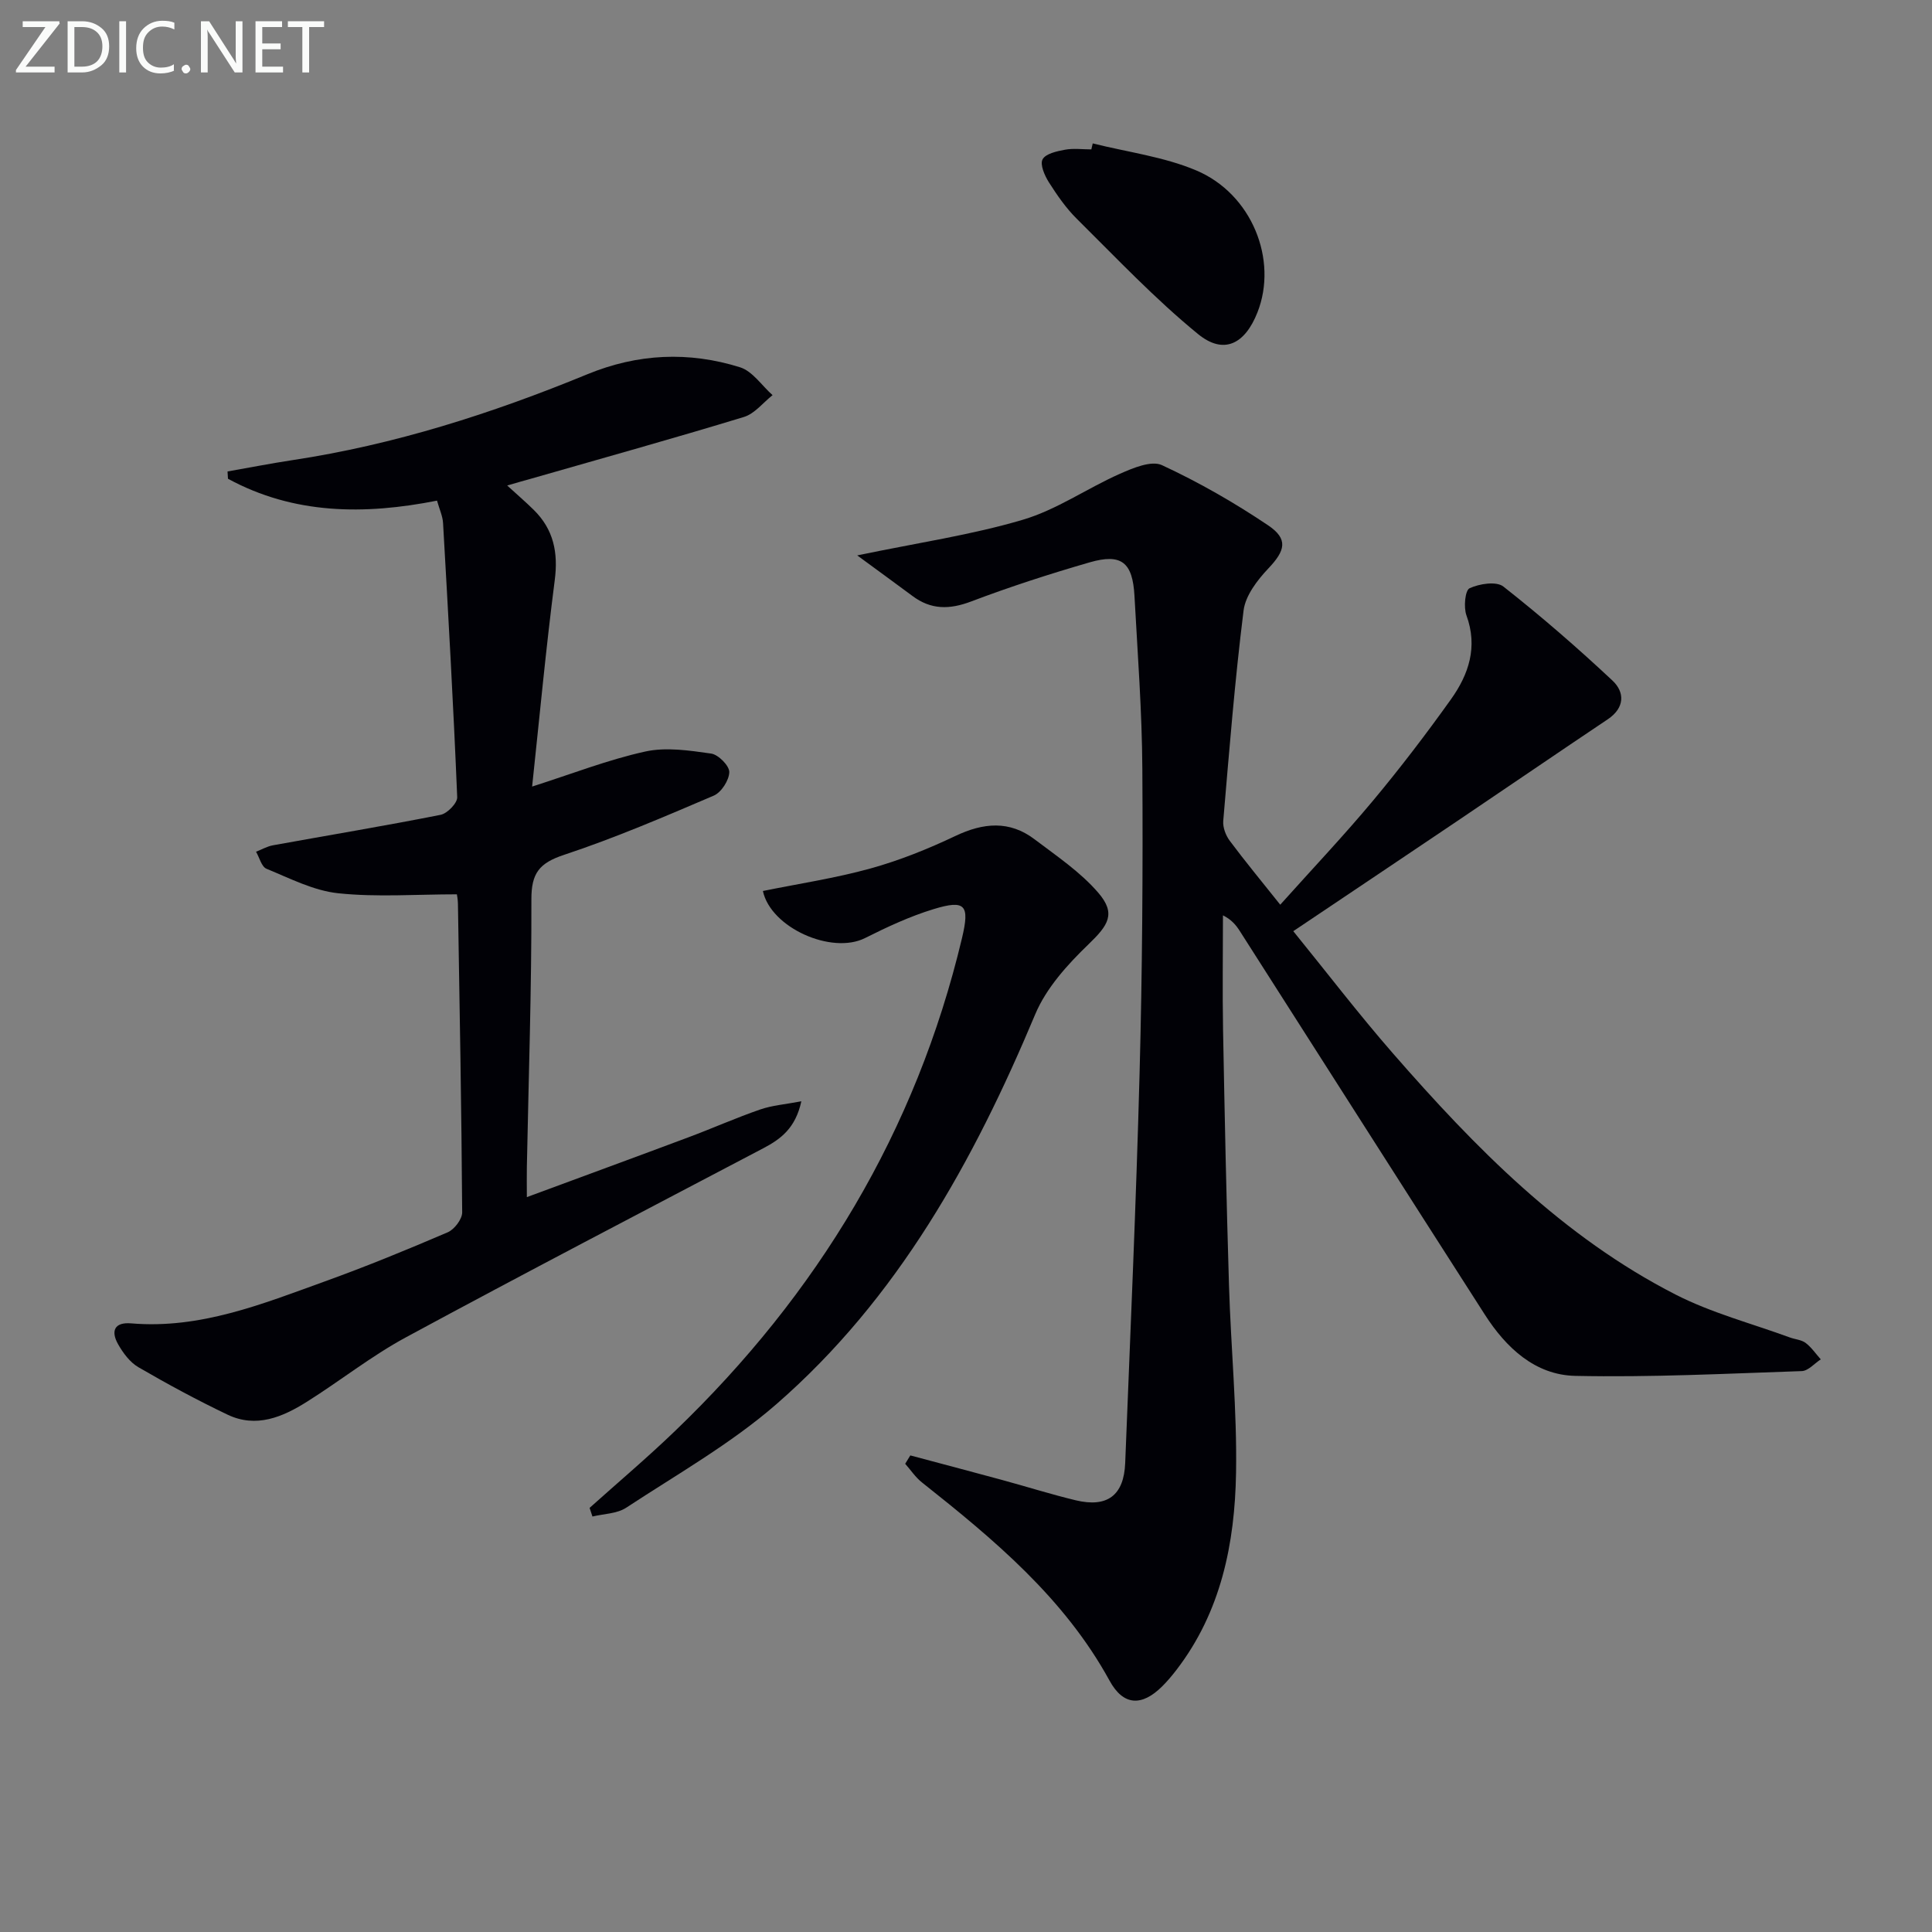
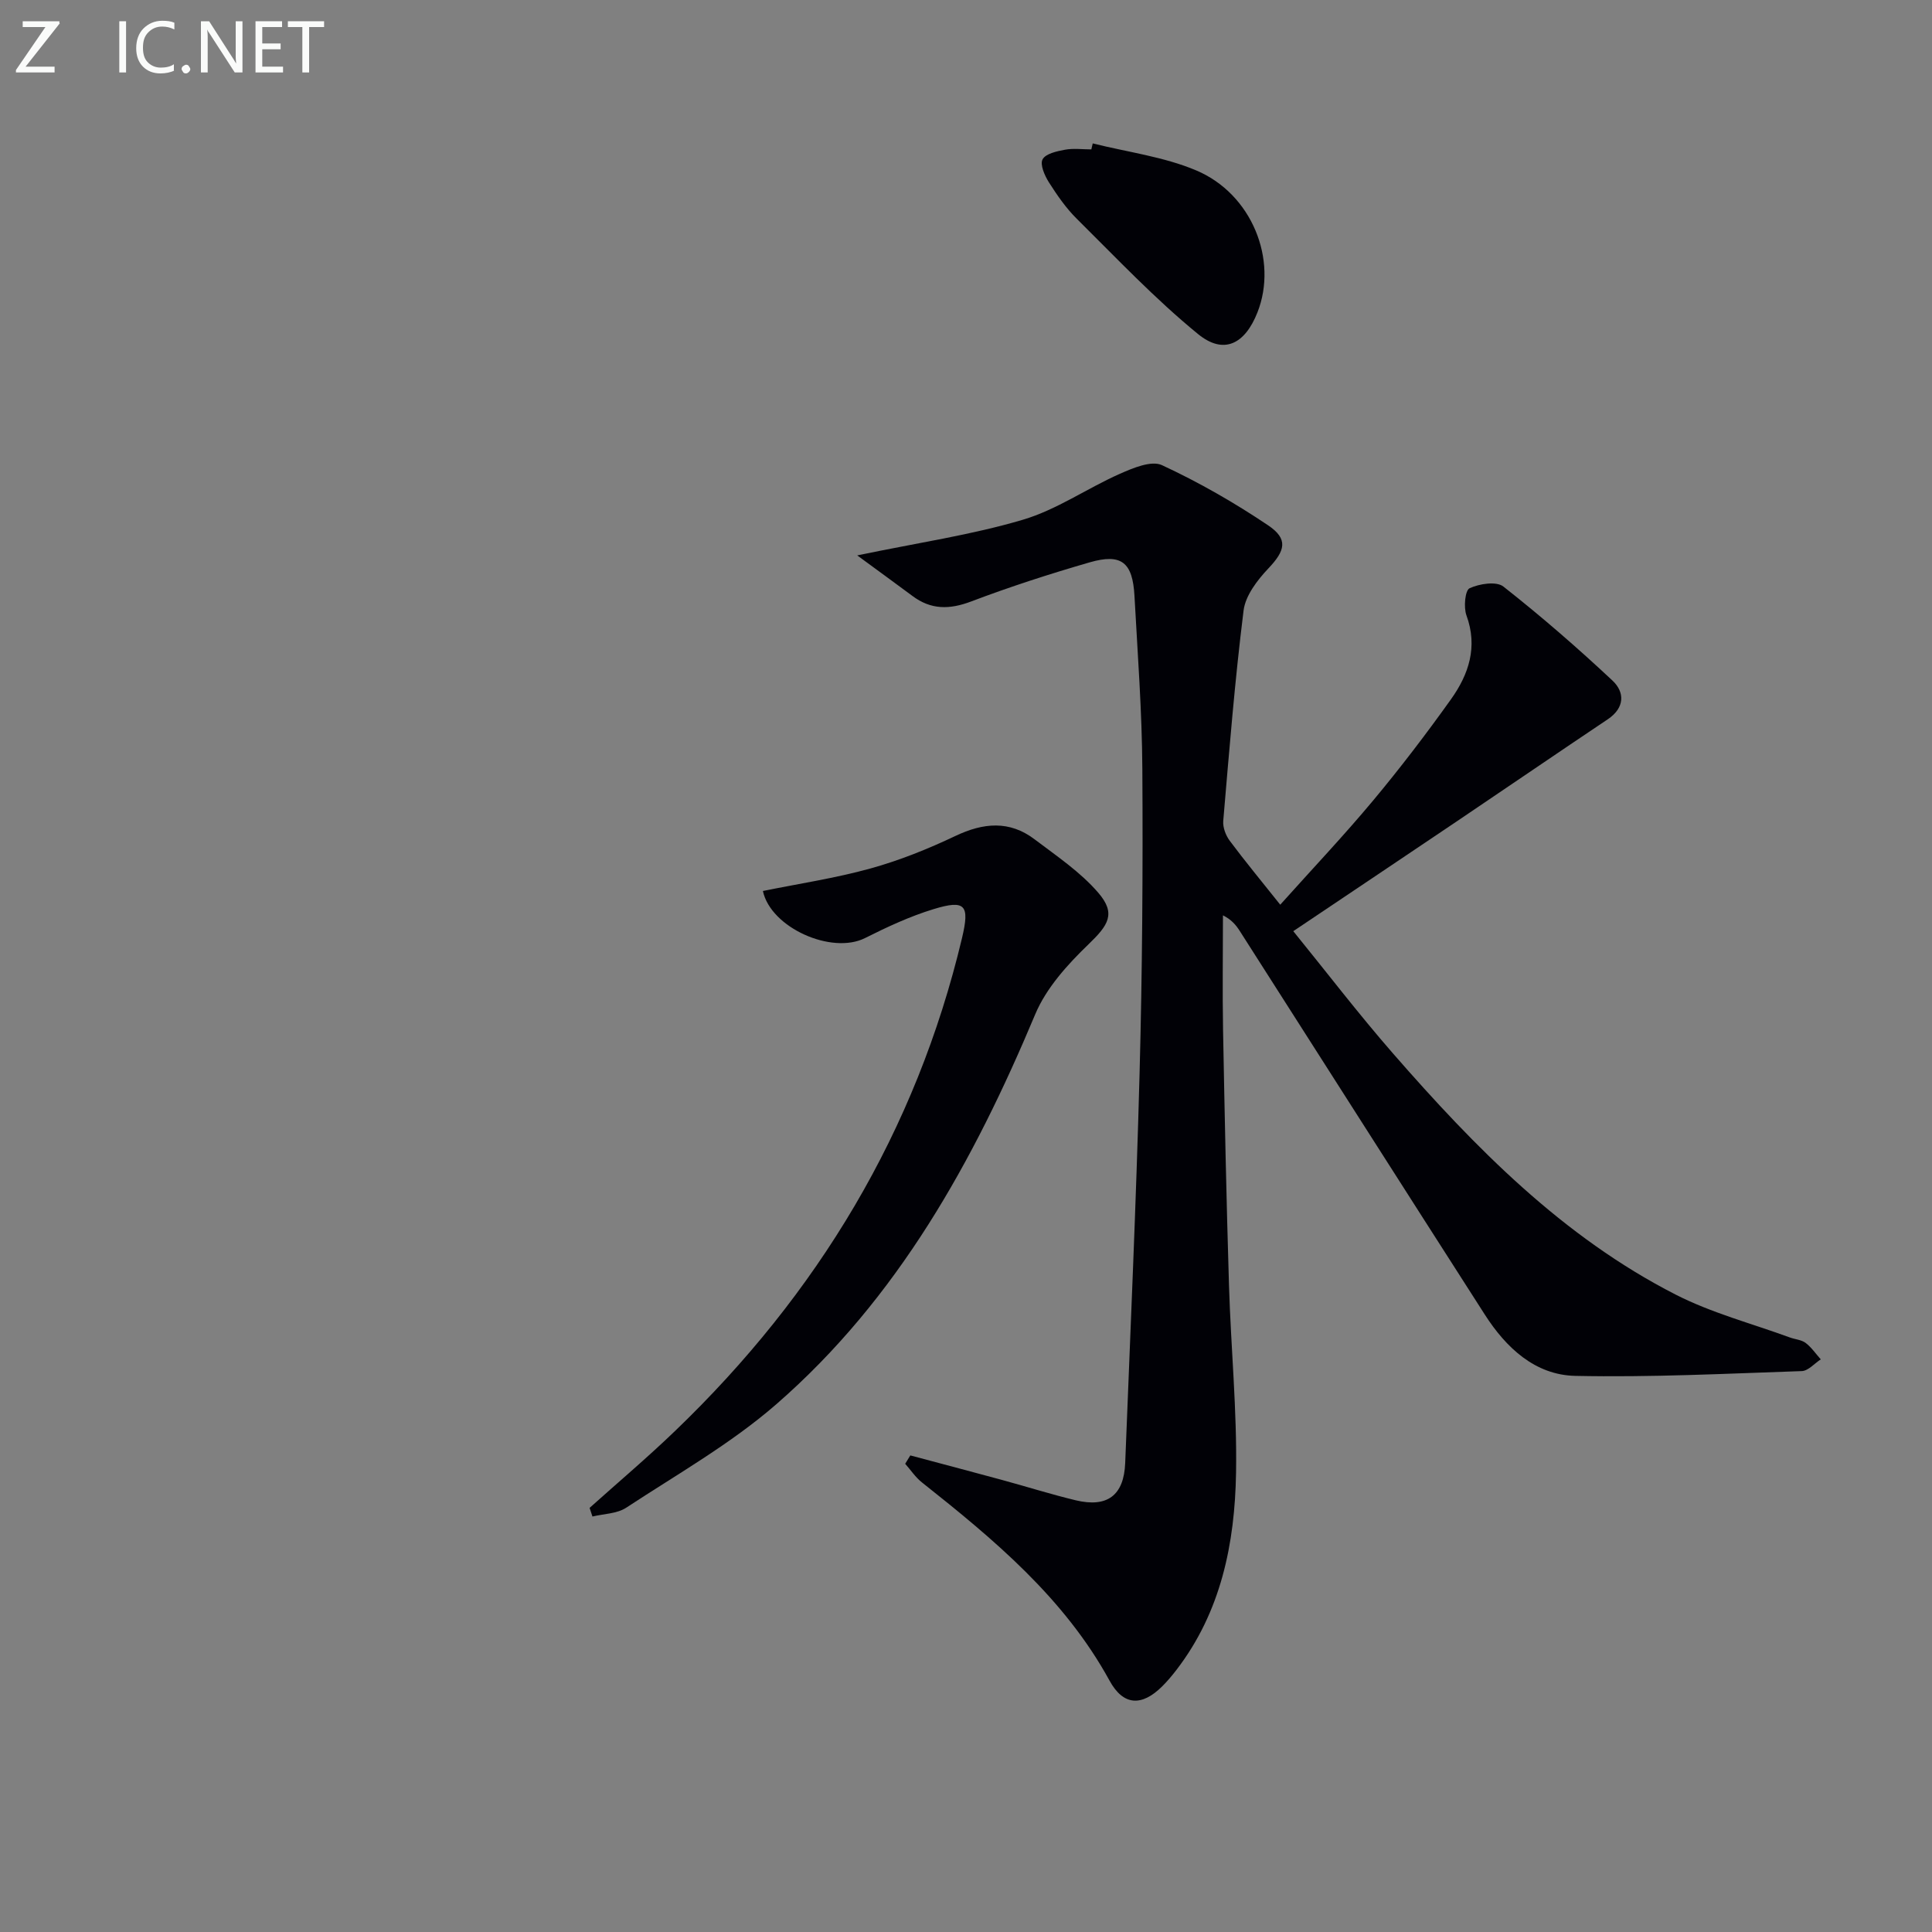
<svg xmlns="http://www.w3.org/2000/svg" enable-background="new 0 0 400 400" viewBox="0 0 400 400">
  <rect x="0" y="0" width="400" height="400" fill="#808080" stroke="none" />
  <path d="m177.48 114.99c12.63-2.63 23.68-4.24 34.28-7.38 7.02-2.07 13.31-6.51 20.09-9.51 2.71-1.2 6.52-2.81 8.71-1.8 7.62 3.53 14.99 7.76 21.97 12.45 4.27 2.87 3.55 5.27.07 8.94-2.28 2.41-4.74 5.61-5.13 8.7-1.81 14.48-2.97 29.04-4.21 43.58-.11 1.34.52 3 1.35 4.11 3.16 4.24 6.54 8.32 10.45 13.23 6.72-7.5 13.2-14.34 19.23-21.57 5.64-6.76 11-13.79 16.12-20.96 3.67-5.15 5.6-10.83 3.2-17.38-.61-1.67-.28-5.18.65-5.61 2.03-.94 5.55-1.49 7-.35 7.81 6.14 15.34 12.68 22.59 19.47 2.56 2.4 2.57 5.63-.98 8.01-10.48 7.02-20.88 14.14-31.34 21.19-11.02 7.43-22.07 14.82-33.77 22.68 6.85 8.43 13.48 17.1 20.64 25.31 17.03 19.52 35.12 37.97 58.52 49.93 7.45 3.81 15.75 5.98 23.66 8.88 1.09.4 2.39.47 3.26 1.13 1.21.92 2.1 2.25 3.13 3.4-1.31.85-2.6 2.39-3.94 2.43-15.63.53-31.27 1.32-46.89.99-8.32-.18-14.32-5.82-18.72-12.68-16.96-26.45-33.83-52.96-50.74-79.43-.76-1.19-1.65-2.31-3.48-3.24 0 7.9-.12 15.79.02 23.68.33 17.63.69 35.27 1.23 52.9.39 12.96 1.68 25.92 1.46 38.86-.25 14.6-3.1 28.77-12.35 40.8-.91 1.18-1.88 2.34-2.94 3.39-4.22 4.2-8.05 4.04-10.9-1.18-9.38-17.12-23.93-29.22-38.84-41.04-1.34-1.06-2.32-2.56-3.47-3.86.35-.58.71-1.15 1.06-1.73 6.3 1.68 12.6 3.34 18.89 5.05 5.13 1.39 10.2 3 15.36 4.24 6.55 1.57 9.98-1.03 10.24-7.73 1.06-26.92 2.27-53.83 2.98-80.76.56-20.96.7-41.93.57-62.9-.07-11.96-.98-23.91-1.63-35.86-.38-6.95-2.69-8.84-9.28-6.94-8.27 2.39-16.49 5.05-24.54 8.1-4.49 1.7-8.33 1.73-12.17-1.16-3.48-2.59-7-5.14-11.41-8.38z" fill="#010106" />
-   <path d="m105.01 100.52c2.12 1.94 3.86 3.43 5.49 5.04 4.12 4.05 5.1 8.85 4.35 14.59-1.82 14.1-3.14 28.27-4.68 42.7 8.3-2.65 15.72-5.56 23.41-7.25 4.33-.96 9.16-.22 13.66.42 1.49.21 3.77 2.52 3.75 3.83-.03 1.69-1.65 4.21-3.22 4.88-10.22 4.37-20.47 8.77-31 12.26-5.11 1.69-6.77 3.79-6.75 9.22.05 18.47-.58 36.95-.94 55.42-.04 1.82 0 3.64 0 6.22 11.48-4.25 22.49-8.28 33.47-12.39 4.98-1.86 9.84-4.03 14.86-5.76 2.46-.85 5.15-1.05 8.5-1.69-1.22 5.6-4.28 7.83-7.89 9.73-24.71 12.99-49.47 25.88-74.02 39.16-7.13 3.86-13.57 8.99-20.46 13.32-5.03 3.17-10.5 5.5-16.43 2.67-6.28-3-12.43-6.32-18.45-9.82-1.76-1.02-3.19-2.96-4.22-4.78-1.52-2.7-.78-4.6 2.73-4.3 14.26 1.21 27.14-4.01 40.09-8.69 8.59-3.1 17.05-6.57 25.44-10.17 1.37-.59 2.99-2.71 2.99-4.11-.14-21.31-.53-42.61-.88-63.92-.02-.97-.22-1.94-.22-1.94-8.41 0-16.56.62-24.56-.22-5.08-.53-10-3.08-14.85-5.07-1.03-.42-1.46-2.31-2.17-3.53 1.17-.45 2.29-1.11 3.5-1.33 11.57-2.1 23.18-4.02 34.71-6.31 1.39-.27 3.49-2.44 3.44-3.65-.78-18.93-1.85-37.84-2.93-56.76-.08-1.44-.75-2.85-1.25-4.64-15.05 2.98-29.64 2.88-43.28-4.53-.03-.5-.06-1.01-.09-1.51 4.47-.78 8.92-1.66 13.41-2.34 21.15-3.19 41.35-9.67 61.05-17.77 10.46-4.31 21.03-4.78 31.64-1.46 2.59.81 4.51 3.79 6.74 5.77-1.96 1.55-3.7 3.84-5.93 4.52-14.6 4.45-29.3 8.54-43.97 12.75-1.52.41-3.05.86-5.04 1.44z" fill="#010106" />
  <path d="m122.07 312.19c5.92-5.31 12-10.44 17.72-15.95 29.5-28.34 49.86-62.02 59.38-102.01 1.63-6.86.72-8.02-5.9-6-4.88 1.49-9.58 3.68-14.16 5.98-6.9 3.48-19.53-2.12-21.16-9.74 7.42-1.51 14.95-2.64 22.23-4.65 6.04-1.67 11.95-4.05 17.62-6.74 5.78-2.75 11.19-3.26 16.4.69 4.59 3.48 9.51 6.78 13.2 11.08 3.71 4.32 2.07 6.7-2.04 10.66-4.34 4.18-8.74 9.04-11.02 14.47-12.74 30.4-28.45 58.84-53.61 80.75-9.44 8.21-20.56 14.51-31.09 21.43-1.91 1.25-4.63 1.25-6.98 1.82-.19-.59-.39-1.19-.59-1.79z" fill="#010106" />
  <path d="m226.24 29.69c7.17 1.8 14.69 2.75 21.42 5.59 11.56 4.88 16.96 18.55 12.68 29.4-2.59 6.57-6.97 8.83-12.29 4.49-8.93-7.29-16.92-15.76-25.14-23.9-2.22-2.2-4.05-4.86-5.74-7.51-.88-1.39-1.89-3.68-1.32-4.76.62-1.18 2.95-1.69 4.63-2 1.77-.33 3.64-.07 5.47-.07.1-.41.19-.82.29-1.24z" fill="#010106" />
  <g fill="#fafbfa">
    <path d="m12.4 4.8-7.1 9h6v1.2h-8v-.5l6.1-8.9h-4.7v-1.2h7.6v.4z" />
-     <path d="m14 14v-9.6h3c1.6 0 2.9.5 4 1.4s1.6 2.2 1.6 3.8-.5 3-1.6 3.9-2.4 1.5-4 1.5h-3zm1.4-8.4v8.2h1.6c1.3 0 2.4-.4 3.1-1.1s1.1-1.8 1.1-3.1-.4-2.3-1.2-3-1.8-1-3.1-1z" />
    <path d="m26.1 4.4v10.6h-1.4v-10.6z" />
    <path d="m36.1 14.6c-.8.4-1.8.6-2.9.6-1.5 0-2.7-.5-3.6-1.4s-1.4-2.2-1.4-3.8c0-1.7.5-3.1 1.5-4.1s2.3-1.6 3.9-1.6c1 0 1.8.1 2.5.4v1.4c-.8-.4-1.6-.6-2.5-.6-1.2 0-2.1.4-2.9 1.2s-1.1 1.8-1.1 3.2c0 1.3.3 2.3 1 3s1.6 1.1 2.7 1.1c1 0 2-.2 2.7-.7v1.3z" />
    <path d="m37.6 14.3c0-.2.1-.5.3-.6s.4-.3.6-.3c.3 0 .5.1.6.3s.3.4.3.6-.1.4-.3.6-.4.3-.6.3c-.3 0-.5-.1-.6-.3s-.3-.4-.3-.6z" />
    <path d="m50.2 15h-1.6l-5.3-8.2c-.2-.2-.3-.5-.4-.7 0 .2.1.7.1 1.5v7.4h-1.4v-10.6h1.7l5.2 8.1c.2.4.4.6.4.7 0-.3-.1-.8-.1-1.5v-7.3h1.4z" />
    <path d="m58.6 15h-5.7v-10.6h5.5v1.2h-4.1v3.4h3.8v1.2h-3.8v3.6h4.3z" />
    <path d="m67.1 5.6h-3.1v9.4h-1.4v-9.4h-3v-1.2h7.5z" />
  </g>
</svg>